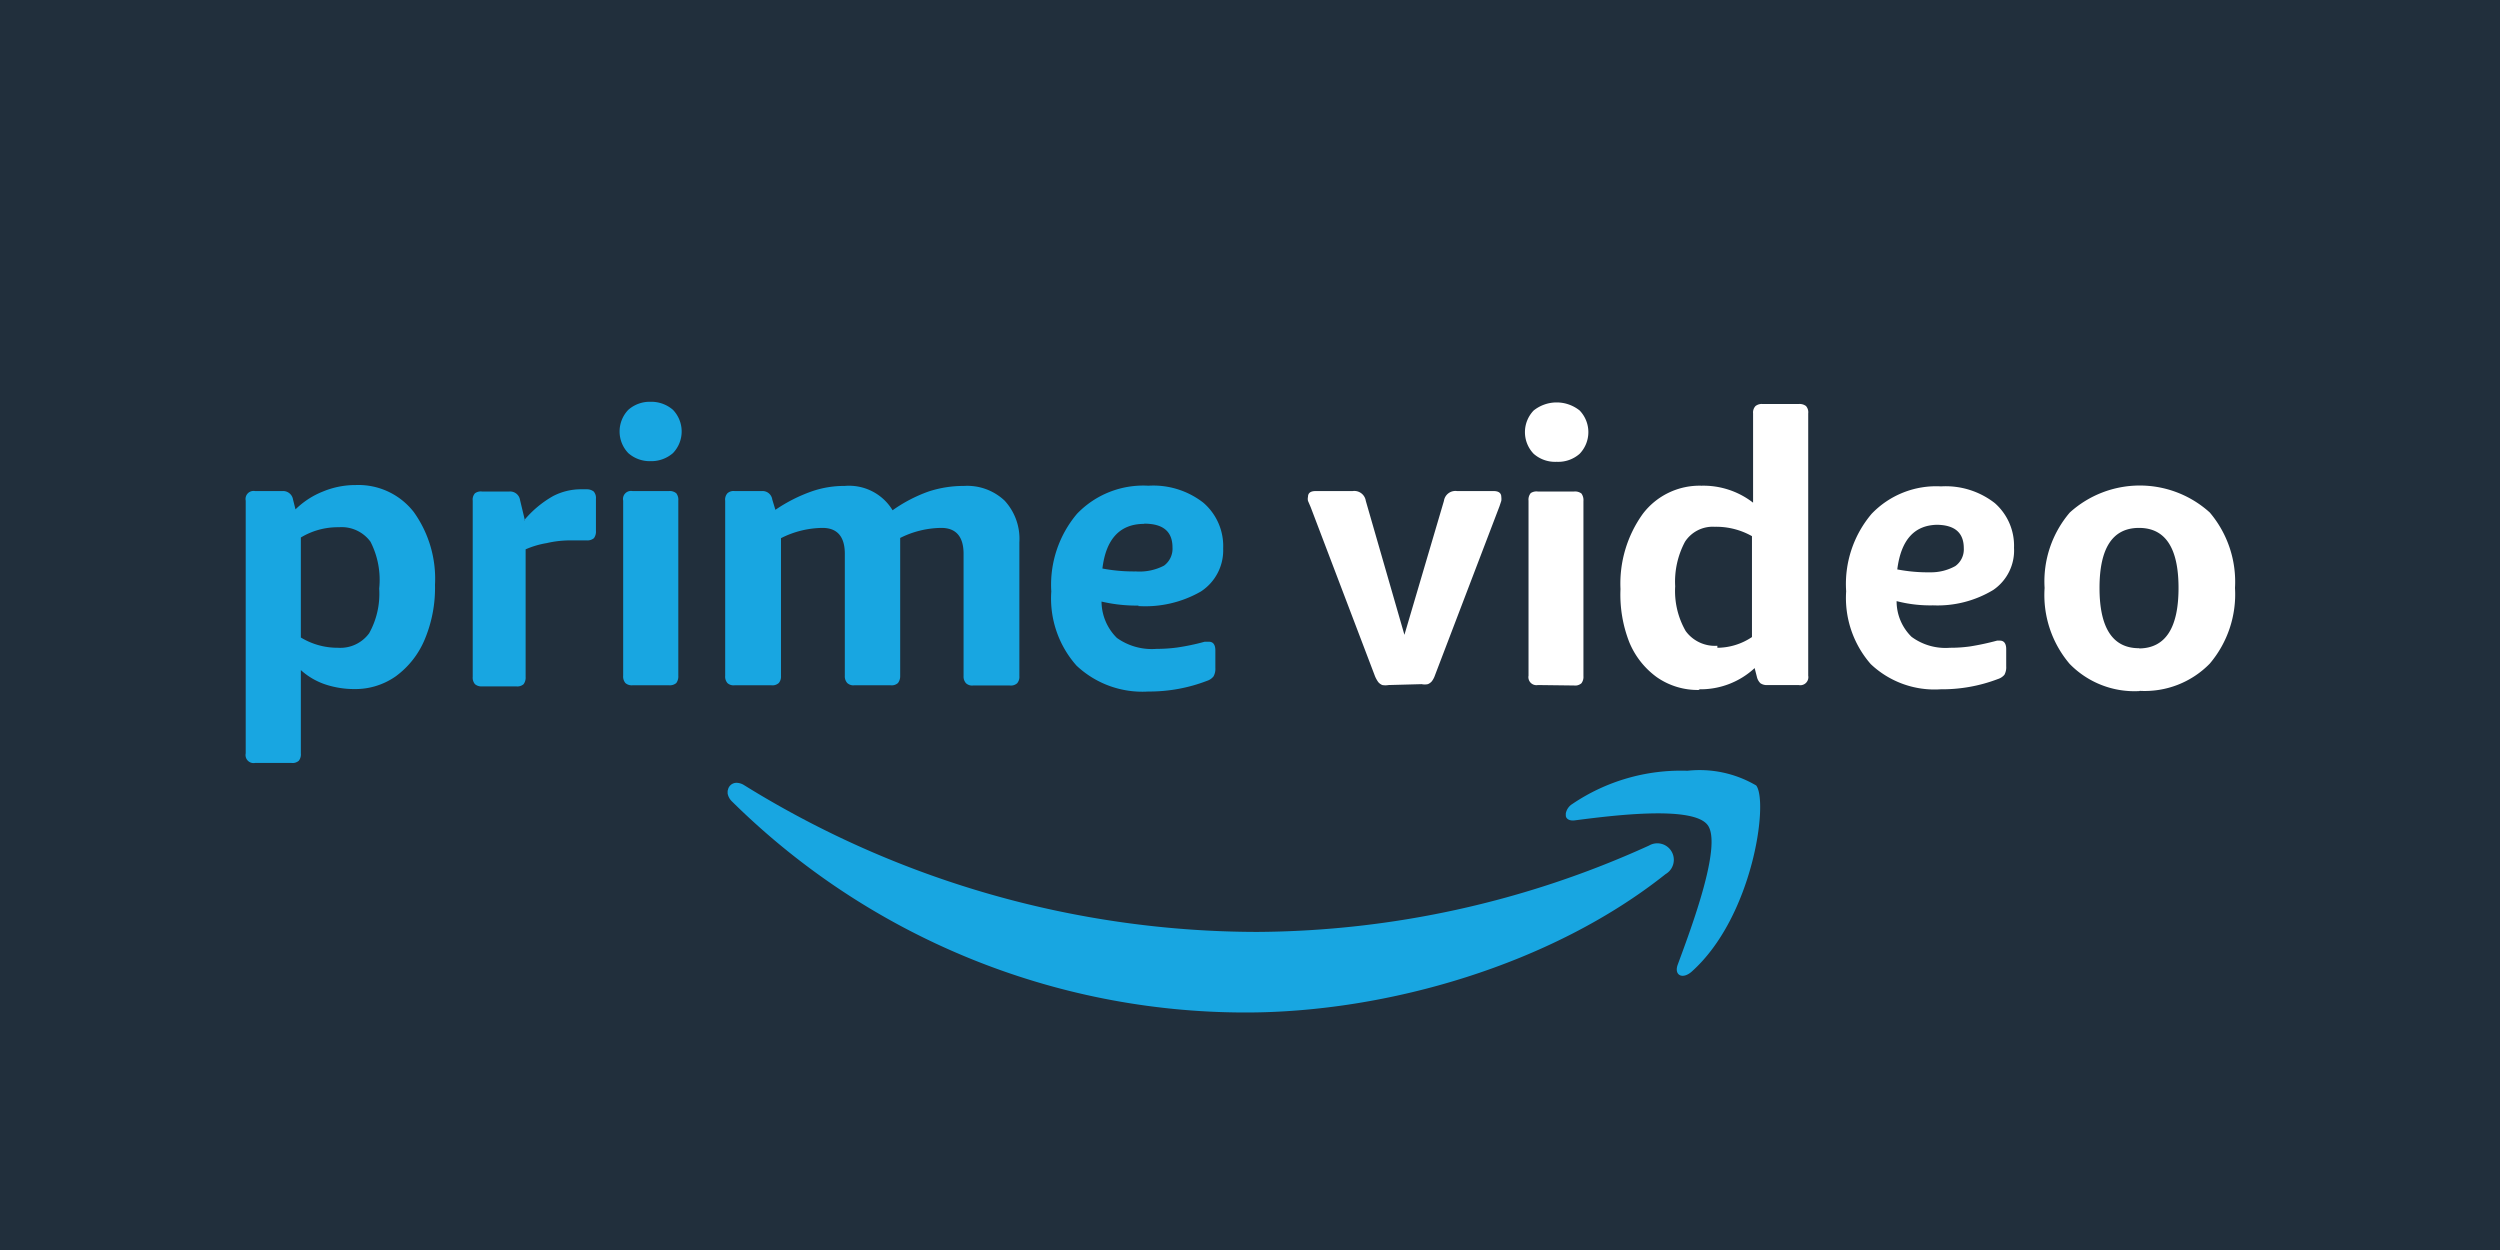
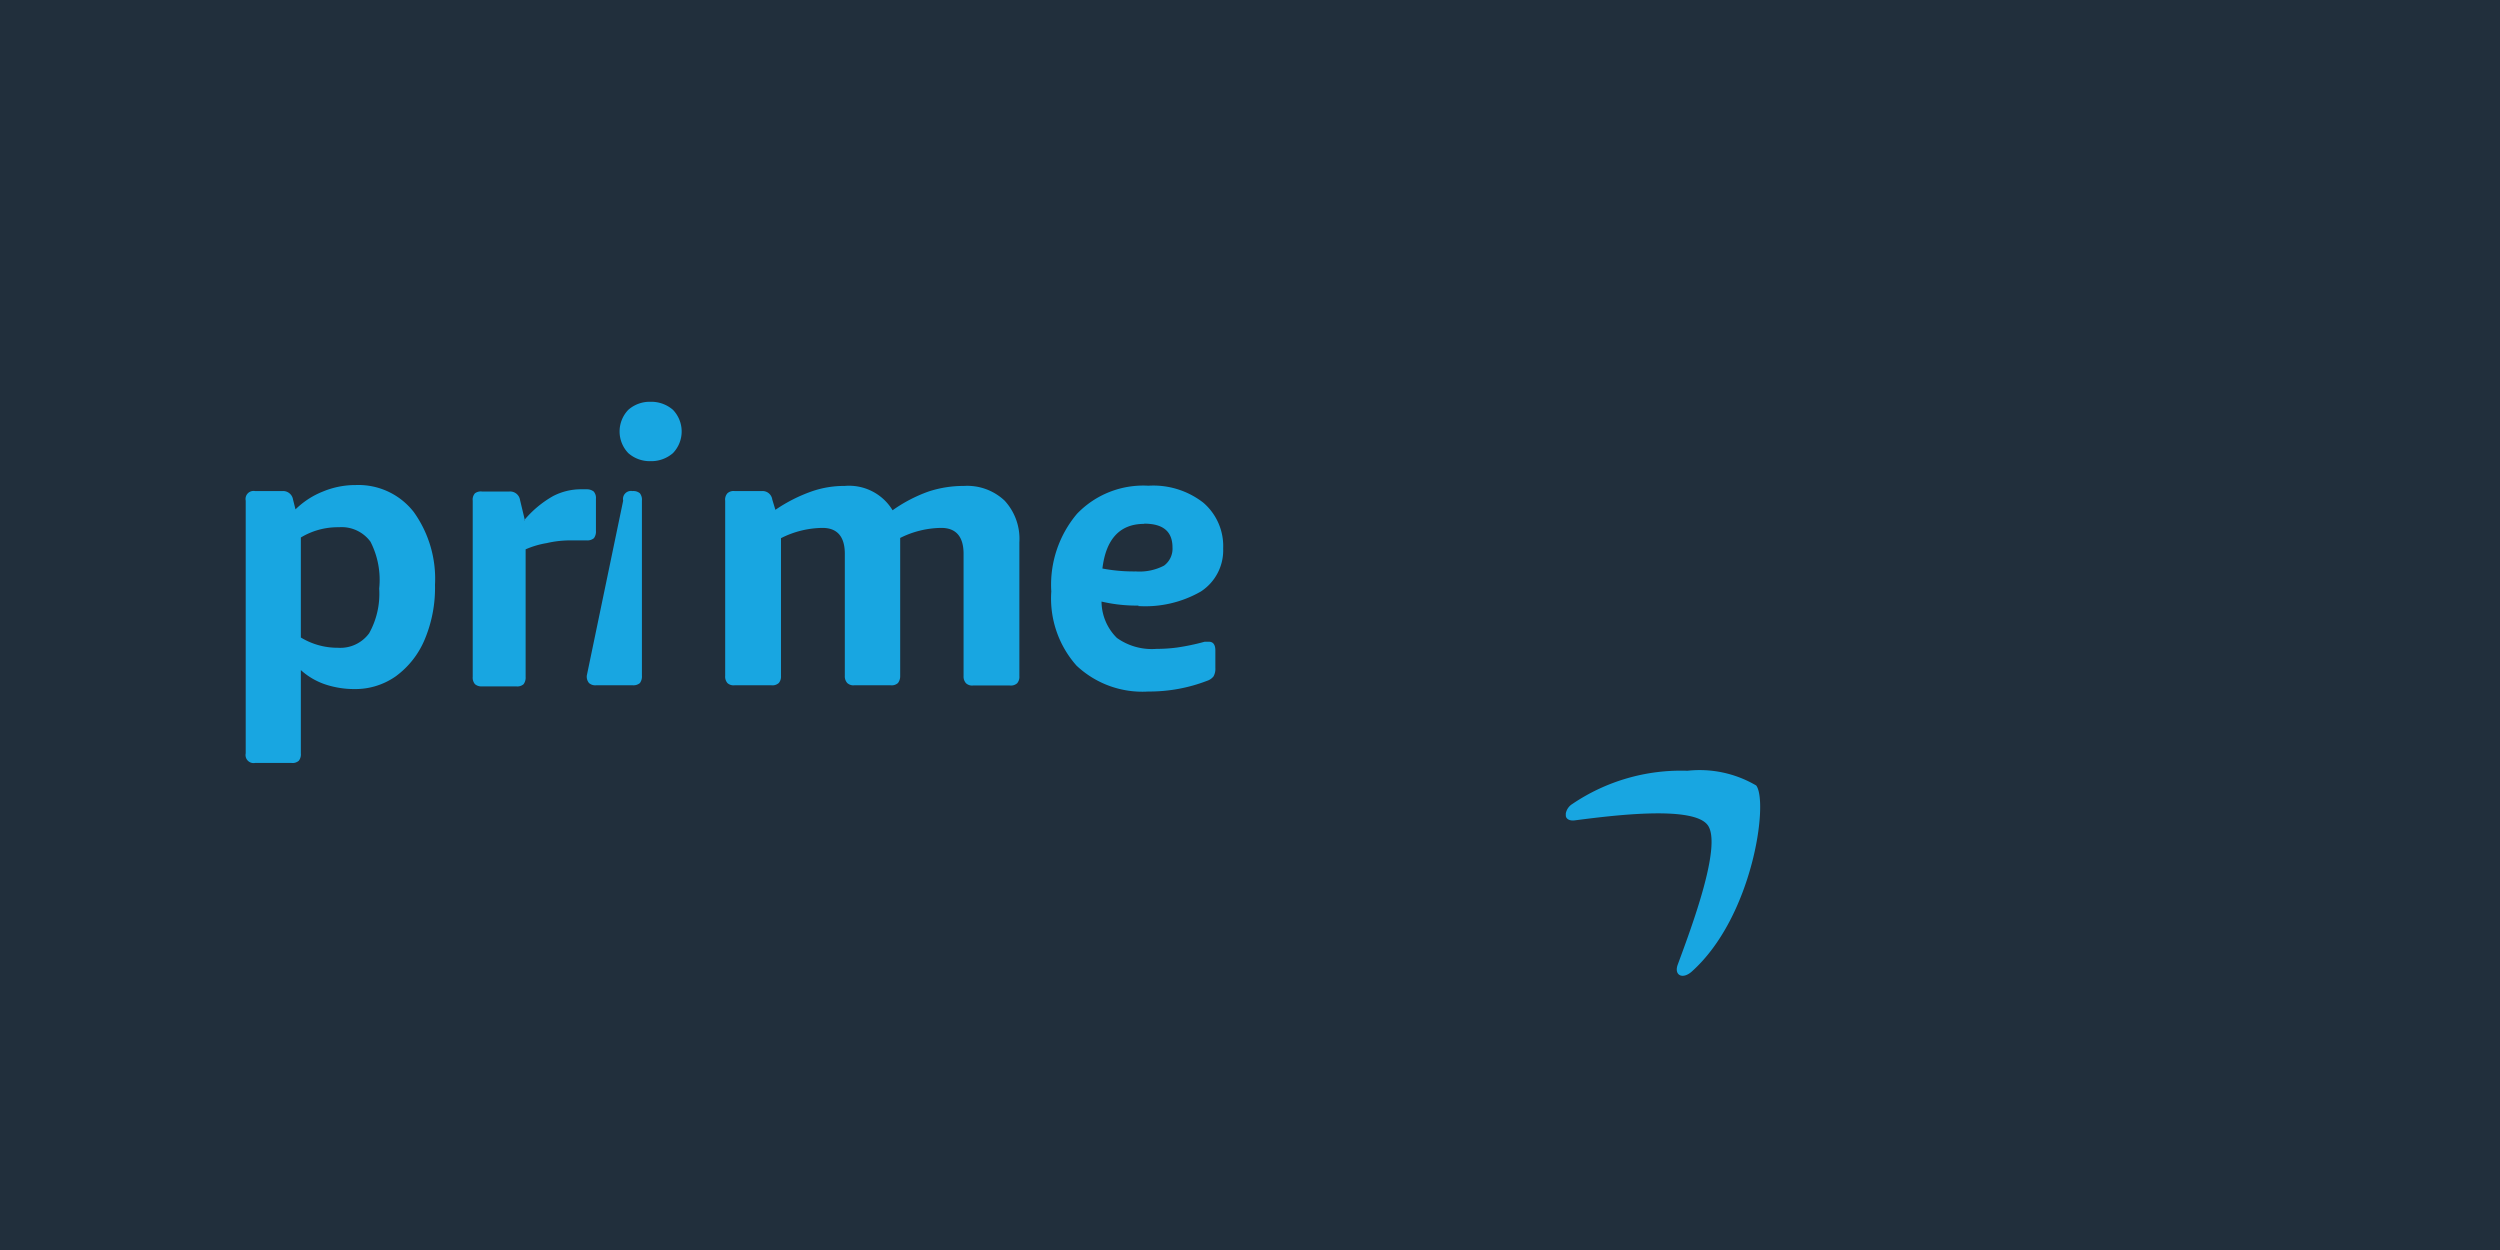
<svg xmlns="http://www.w3.org/2000/svg" width="112" height="56" fill="none">
  <path fill="#212F3C" d="M0 0h112v56H0z" />
-   <path fill="#18A6E1" fill-rule="evenodd" d="M32.598 35.41v.14a.66.66 0 0 0 .2.36 32.73 32.73 0 0 0 23 9.45c6.35 0 13.73-2.15 18.82-6.2a.739.739 0 1 0-.74-1.28 42.9 42.9 0 0 1-17.55 3.87 43.7 43.7 0 0 1-23-6.58.65.65 0 0 0-.33-.1.39.39 0 0 0-.39.34" clip-rule="evenodd" />
  <path fill="#18A6E1" fill-rule="evenodd" d="M70.438 36.02a.64.64 0 0 0-.29.42v.09c0 .15.16.26.42.22 1.63-.21 5.29-.68 5.94.22s-.73 4.58-1.34 6.23c-.19.49.21.7.63.32 2.73-2.45 3.44-7.59 2.88-8.33a5 5 0 0 0-3.08-.66 8.68 8.68 0 0 0-5.16 1.49" clip-rule="evenodd" />
-   <path fill="#fff" fill-rule="evenodd" d="M62.208 30.69a.8.8 0 0 1-.28 0 .46.46 0 0 1-.18-.13 1.3 1.3 0 0 1-.15-.27l-2.88-7.57-.12-.28a.4.4 0 0 1 0-.18c0-.17.11-.26.34-.26h1.66a.52.52 0 0 1 .59.44l1.73 6 1.77-6a.52.52 0 0 1 .59-.44h1.64c.22 0 .34.09.34.26q.012.09 0 .18l-.08.24-2.89 7.57a1 1 0 0 1-.14.27.46.46 0 0 1-.18.13.7.7 0 0 1-.28 0zm6.69 0a.36.36 0 0 1-.42-.42v-7.84a.46.46 0 0 1 .1-.34.47.47 0 0 1 .32-.07h1.62a.47.47 0 0 1 .33.09c.07.1.101.22.09.34v7.84a.47.47 0 0 1-.09.32.42.42 0 0 1-.33.1zm.81-10a1.45 1.45 0 0 1-1-.36 1.4 1.4 0 0 1 0-1.94 1.65 1.65 0 0 1 2.06 0 1.4 1.4 0 0 1 0 1.94 1.45 1.45 0 0 1-1 .36zm6.42 10.22a3.2 3.2 0 0 1-1.9-.57 3.65 3.65 0 0 1-1.24-1.58 5.85 5.85 0 0 1-.39-2.37 5.35 5.35 0 0 1 1-3.37 3.19 3.19 0 0 1 2.63-1.26 3.63 3.63 0 0 1 2.31.76v-4a.42.42 0 0 1 .11-.33.45.45 0 0 1 .32-.09h1.61a.47.47 0 0 1 .33.09.42.42 0 0 1 .1.33v11.75a.36.36 0 0 1-.43.42h-1.39a.5.5 0 0 1-.32-.08.57.57 0 0 1-.16-.29l-.1-.39a3.56 3.56 0 0 1-2.48.95zm.81-1.89a2.8 2.8 0 0 0 1.55-.48v-4.52a3.26 3.26 0 0 0-1.67-.42 1.48 1.48 0 0 0-1.33.67 3.8 3.8 0 0 0-.44 2 3.6 3.6 0 0 0 .47 2 1.62 1.62 0 0 0 1.42.66zm18.91 1.94a4.05 4.05 0 0 1-3.13-1.22 4.76 4.76 0 0 1-1.12-3.4 4.75 4.75 0 0 1 1.13-3.38 4.67 4.67 0 0 1 6.27 0 4.8 4.8 0 0 1 1.13 3.38 4.8 4.8 0 0 1-1.13 3.39 4.07 4.07 0 0 1-3.14 1.22zm0-1.91q1.75-.03 1.75-2.71c0-1.79-.59-2.69-1.77-2.69s-1.77.9-1.77 2.69.59 2.7 1.77 2.7zm-9.25-1.93a6 6 0 0 1-1.63-.19 2.23 2.23 0 0 0 .67 1.6 2.56 2.56 0 0 0 1.72.49q.452.002.9-.06.612-.098 1.21-.26h.13c.18 0 .28.13.28.38v.77a.7.7 0 0 1-.08.38.63.63 0 0 1-.29.19 7 7 0 0 1-2.56.46 4.15 4.15 0 0 1-3.14-1.13 4.5 4.5 0 0 1-1.1-3.26 4.86 4.86 0 0 1 1.14-3.47 4 4 0 0 1 3.11-1.23 3.57 3.57 0 0 1 2.41.75 2.54 2.54 0 0 1 .86 2 2.14 2.14 0 0 1-.93 1.89 4.83 4.83 0 0 1-2.7.69m.23-3.61c-1.05 0-1.66.66-1.83 2q.729.14 1.47.13a2.25 2.25 0 0 0 1.13-.28.92.92 0 0 0 .38-.8c0-.7-.41-1.05-1.24-1.05" clip-rule="evenodd" />
-   <path fill="#18A6E1" fill-rule="evenodd" d="M15.138 23.62a3.2 3.2 0 0 0-1.66.46v4.48a3.16 3.16 0 0 0 1.66.46 1.6 1.6 0 0 0 1.4-.65 3.63 3.63 0 0 0 .45-2 3.75 3.75 0 0 0-.39-2.1 1.6 1.6 0 0 0-1.41-.65zm-4.13-1.19a.36.36 0 0 1 .42-.43h1.22a.45.45 0 0 1 .48.38l.11.44c.353-.346.77-.618 1.23-.8a3.8 3.8 0 0 1 1.47-.29 3.14 3.14 0 0 1 2.6 1.21 5.14 5.14 0 0 1 .95 3.26c.02.848-.14 1.69-.47 2.47a3.9 3.9 0 0 1-1.29 1.63 3.15 3.15 0 0 1-1.86.57c-.43 0-.86-.067-1.27-.2a3.1 3.1 0 0 1-1.12-.65v3.73a.47.47 0 0 1-.09.33.42.42 0 0 1-.33.1h-1.63a.36.36 0 0 1-.42-.43zM23.488 23.3c.36-.43.793-.792 1.28-1.07a2.7 2.7 0 0 1 1.27-.31h.24a.5.5 0 0 1 .32.1.44.44 0 0 1 .1.33v1.43a.5.5 0 0 1-.09.33.46.46 0 0 1-.33.1h-.78a4.6 4.6 0 0 0-1 .12 4 4 0 0 0-.95.28v5.71a.5.5 0 0 1-.09.33.42.42 0 0 1-.33.1h-1.53a.44.44 0 0 1-.32-.1.45.45 0 0 1-.1-.33v-7.89a.42.42 0 0 1 .1-.33.44.44 0 0 1 .32-.08h1.22a.45.45 0 0 1 .48.38l.22.92zM27.918 22.43a.36.36 0 0 1 .42-.43h1.63a.45.45 0 0 1 .33.1.47.47 0 0 1 .09.33v7.84a.5.5 0 0 1-.09.33.45.45 0 0 1-.33.1h-1.63a.42.42 0 0 1-.32-.1.45.45 0 0 1-.1-.33zm1.23-1.77a1.45 1.45 0 0 1-1-.36 1.4 1.4 0 0 1 0-1.94 1.45 1.45 0 0 1 1-.36 1.48 1.48 0 0 1 1 .36 1.4 1.4 0 0 1 0 1.94 1.48 1.48 0 0 1-1 .36M34.738 22.84a7 7 0 0 1 1.61-.82 4.4 4.4 0 0 1 1.49-.25 2.28 2.28 0 0 1 2.15 1.09 6.6 6.6 0 0 1 1.61-.84 5 5 0 0 1 1.58-.25 2.44 2.44 0 0 1 1.83.66 2.52 2.52 0 0 1 .66 1.86v6a.44.44 0 0 1-.1.32.42.42 0 0 1-.33.1h-1.64a.4.4 0 0 1-.32-.1.44.44 0 0 1-.11-.32v-5.48c0-.77-.34-1.16-1-1.16a4.2 4.2 0 0 0-1.84.45v6.18a.5.5 0 0 1-.1.32.42.42 0 0 1-.33.1h-1.62a.4.4 0 0 1-.32-.1.44.44 0 0 1-.11-.32v-5.47c0-.77-.34-1.16-1-1.16a4.2 4.2 0 0 0-1.86.46v6.17a.44.44 0 0 1-.1.32.42.42 0 0 1-.33.1h-1.65a.4.4 0 0 1-.32-.1.44.44 0 0 1-.1-.32v-7.85a.42.42 0 0 1 .1-.33.4.4 0 0 1 .32-.1h1.22a.44.44 0 0 1 .47.38zM51.258 23.47c-1.08 0-1.71.67-1.87 2 .494.093.997.137 1.5.13a2.37 2.37 0 0 0 1.26-.26.94.94 0 0 0 .38-.81c0-.72-.42-1.07-1.27-1.07m-.23 3.67a6.9 6.9 0 0 1-1.68-.18c.005.614.253 1.2.69 1.63a2.7 2.7 0 0 0 1.77.49q.462 0 .92-.06.627-.091 1.24-.26h.19c.19 0 .29.13.29.39v.78a.7.7 0 0 1-.08.38.6.6 0 0 1-.29.2 7.2 7.2 0 0 1-2.63.48 4.3 4.3 0 0 1-3.22-1.16 4.53 4.53 0 0 1-1.13-3.32 4.93 4.93 0 0 1 1.15-3.48 4.11 4.11 0 0 1 3.2-1.26 3.64 3.64 0 0 1 2.46.76 2.56 2.56 0 0 1 .89 2.05 2.2 2.2 0 0 1-1 1.93 5 5 0 0 1-2.82.65" clip-rule="evenodd" />
+   <path fill="#18A6E1" fill-rule="evenodd" d="M15.138 23.62a3.2 3.2 0 0 0-1.66.46v4.48a3.16 3.16 0 0 0 1.66.46 1.6 1.6 0 0 0 1.4-.65 3.63 3.63 0 0 0 .45-2 3.75 3.75 0 0 0-.39-2.1 1.6 1.6 0 0 0-1.41-.65zm-4.13-1.19a.36.36 0 0 1 .42-.43h1.22a.45.45 0 0 1 .48.38l.11.44c.353-.346.77-.618 1.23-.8a3.8 3.8 0 0 1 1.47-.29 3.14 3.14 0 0 1 2.6 1.21 5.14 5.14 0 0 1 .95 3.26c.02.848-.14 1.69-.47 2.47a3.9 3.9 0 0 1-1.29 1.63 3.15 3.15 0 0 1-1.86.57c-.43 0-.86-.067-1.27-.2a3.1 3.1 0 0 1-1.12-.65v3.73a.47.47 0 0 1-.09.33.42.42 0 0 1-.33.1h-1.63a.36.36 0 0 1-.42-.43zM23.488 23.3c.36-.43.793-.792 1.28-1.07a2.7 2.7 0 0 1 1.27-.31h.24a.5.5 0 0 1 .32.1.44.44 0 0 1 .1.33v1.43a.5.5 0 0 1-.09.33.46.46 0 0 1-.33.1h-.78a4.6 4.6 0 0 0-1 .12 4 4 0 0 0-.95.28v5.71a.5.5 0 0 1-.09.33.42.42 0 0 1-.33.1h-1.53a.44.44 0 0 1-.32-.1.45.45 0 0 1-.1-.33v-7.89a.42.42 0 0 1 .1-.33.44.44 0 0 1 .32-.08h1.22a.45.45 0 0 1 .48.38l.22.92zM27.918 22.43a.36.36 0 0 1 .42-.43a.45.45 0 0 1 .33.1.47.47 0 0 1 .09.33v7.84a.5.5 0 0 1-.09.33.45.45 0 0 1-.33.1h-1.63a.42.42 0 0 1-.32-.1.45.45 0 0 1-.1-.33zm1.23-1.77a1.45 1.45 0 0 1-1-.36 1.4 1.4 0 0 1 0-1.94 1.45 1.45 0 0 1 1-.36 1.48 1.48 0 0 1 1 .36 1.4 1.4 0 0 1 0 1.94 1.48 1.48 0 0 1-1 .36M34.738 22.84a7 7 0 0 1 1.61-.82 4.4 4.4 0 0 1 1.49-.25 2.28 2.28 0 0 1 2.15 1.09 6.6 6.6 0 0 1 1.61-.84 5 5 0 0 1 1.58-.25 2.44 2.44 0 0 1 1.83.66 2.52 2.52 0 0 1 .66 1.86v6a.44.44 0 0 1-.1.32.42.42 0 0 1-.33.1h-1.64a.4.4 0 0 1-.32-.1.44.44 0 0 1-.11-.32v-5.48c0-.77-.34-1.16-1-1.16a4.2 4.2 0 0 0-1.84.45v6.18a.5.5 0 0 1-.1.32.42.42 0 0 1-.33.1h-1.62a.4.4 0 0 1-.32-.1.44.44 0 0 1-.11-.32v-5.47c0-.77-.34-1.16-1-1.16a4.2 4.2 0 0 0-1.86.46v6.17a.44.44 0 0 1-.1.32.42.42 0 0 1-.33.1h-1.65a.4.4 0 0 1-.32-.1.44.44 0 0 1-.1-.32v-7.85a.42.42 0 0 1 .1-.33.4.4 0 0 1 .32-.1h1.22a.44.44 0 0 1 .47.38zM51.258 23.47c-1.08 0-1.71.67-1.87 2 .494.093.997.137 1.5.13a2.37 2.37 0 0 0 1.26-.26.94.94 0 0 0 .38-.81c0-.72-.42-1.07-1.27-1.07m-.23 3.67a6.9 6.9 0 0 1-1.68-.18c.005.614.253 1.2.69 1.63a2.7 2.7 0 0 0 1.77.49q.462 0 .92-.06.627-.091 1.24-.26h.19c.19 0 .29.13.29.39v.78a.7.7 0 0 1-.08.38.6.6 0 0 1-.29.2 7.2 7.2 0 0 1-2.63.48 4.3 4.3 0 0 1-3.22-1.16 4.53 4.53 0 0 1-1.13-3.32 4.93 4.93 0 0 1 1.15-3.48 4.11 4.11 0 0 1 3.2-1.26 3.64 3.64 0 0 1 2.46.76 2.56 2.56 0 0 1 .89 2.05 2.2 2.2 0 0 1-1 1.93 5 5 0 0 1-2.82.65" clip-rule="evenodd" />
</svg>